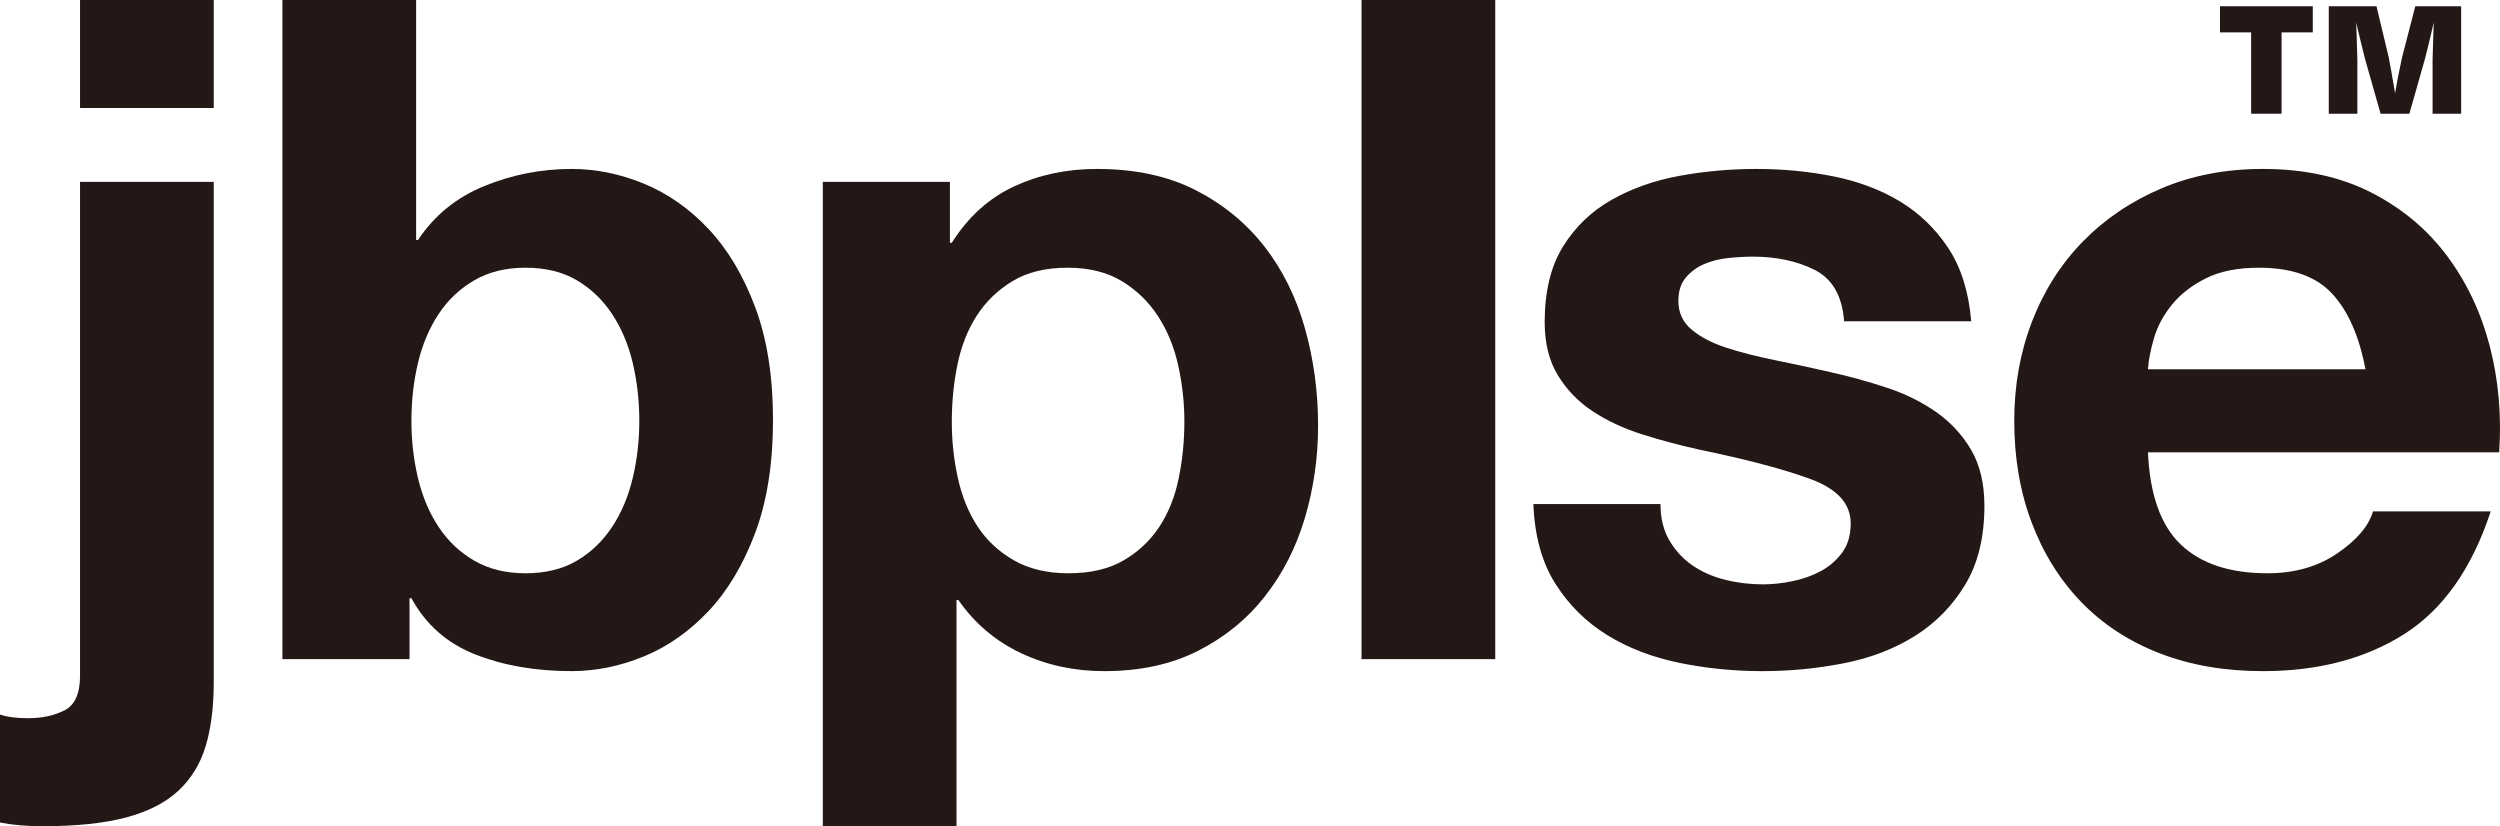
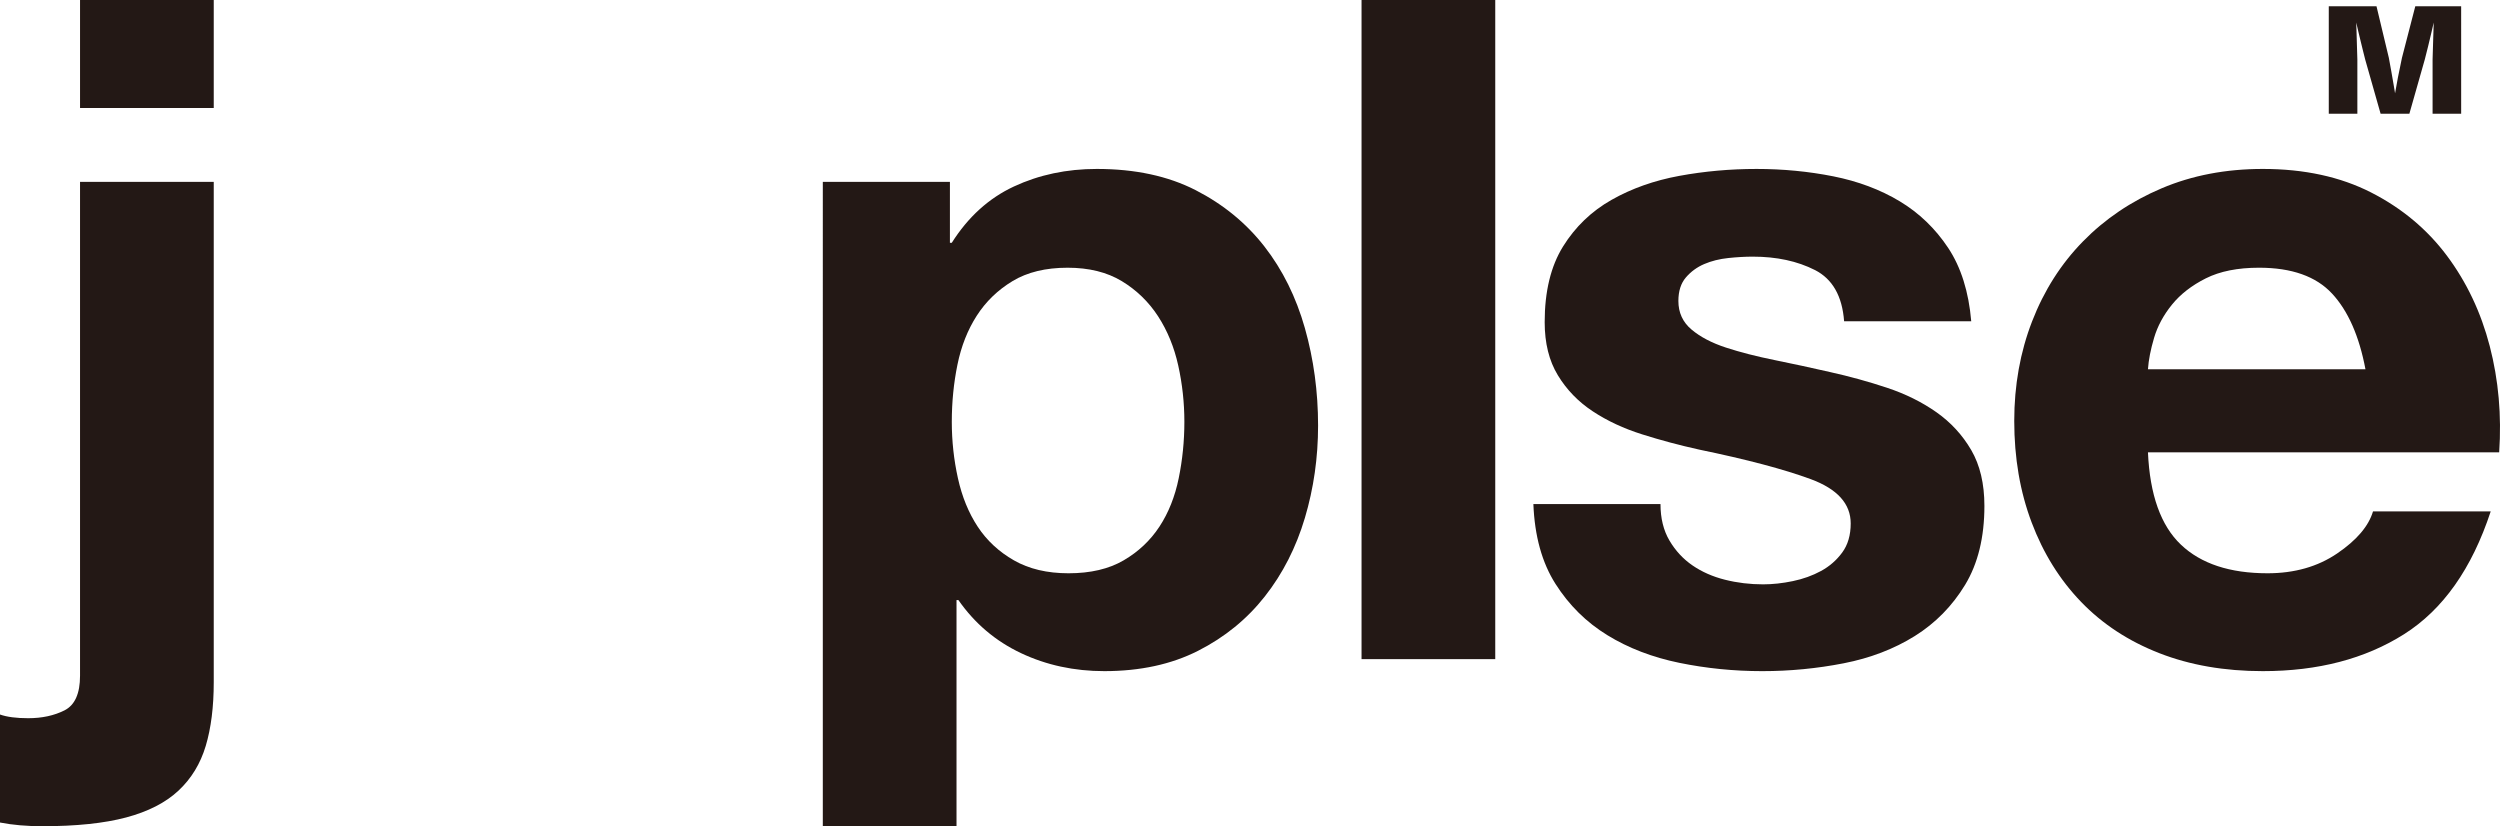
<svg xmlns="http://www.w3.org/2000/svg" id="_レイヤー_2" data-name="レイヤー 2" viewBox="0 0 417.522 137.986">
  <defs>
    <style>
      .cls-1 {
        fill: #231815;
        stroke-width: 0px;
      }
    </style>
  </defs>
  <g id="_レイヤー_1-2" data-name="レイヤー 1">
    <g>
      <path class="cls-1" d="m4.718,119.947c2.305,0,4.325-.439,6.055-1.31,1.729-.875,2.594-2.802,2.594-5.782V30.372h22.33v83.563c0,4.109-.447,7.655-1.337,10.638-.892,2.979-2.413,5.473-4.561,7.477-2.15,2.005-5.058,3.493-8.728,4.471-3.67.976-8.334,1.465-13.996,1.465-2.621,0-4.977-.207-7.076-.617v-18.038c1.155.41,2.728.617,4.718.617ZM13.367,18.038V0h22.33v18.038H13.367Z" />
-       <path class="cls-1" d="m69.497,0v40.084h.314c2.725-4.109,6.42-7.116,11.086-9.018,4.664-1.901,9.514-2.853,14.546-2.853,4.089,0,8.124.824,12.11,2.466,3.982,1.645,7.573,4.163,10.772,7.555,3.197,3.392,5.791,7.735,7.784,13.028,1.991,5.295,2.988,11.59,2.988,18.886,0,7.299-.997,13.593-2.988,18.886-1.993,5.295-4.587,9.636-7.784,13.028-3.199,3.392-6.79,5.912-10.772,7.555-3.986,1.643-8.021,2.466-12.11,2.466-5.975,0-11.322-.925-16.04-2.775-4.718-1.851-8.283-4.984-10.694-9.404h-.314v10.175h-21.229V0h22.33Zm36.169,60.59c-.734-3.083-1.887-5.806-3.46-8.172-1.572-2.364-3.538-4.239-5.896-5.627-2.359-1.388-5.216-2.081-8.571-2.081-3.251,0-6.082.693-8.492,2.081-2.413,1.388-4.403,3.264-5.975,5.627-1.572,2.366-2.727,5.088-3.46,8.172-.734,3.083-1.101,6.321-1.101,9.713,0,3.29.367,6.475,1.101,9.558.733,3.083,1.888,5.808,3.46,8.172,1.572,2.366,3.563,4.239,5.975,5.627,2.41,1.387,5.241,2.081,8.492,2.081,3.355,0,6.212-.695,8.571-2.081,2.359-1.388,4.324-3.261,5.896-5.627,1.573-2.364,2.726-5.088,3.46-8.172.733-3.083,1.101-6.268,1.101-9.558,0-3.392-.368-6.629-1.101-9.713Z" />
      <path class="cls-1" d="m158.644,30.372v10.175h.314c2.726-4.316,6.185-7.451,10.38-9.404,4.192-1.951,8.806-2.929,13.838-2.929,6.394,0,11.897,1.182,16.512,3.546,4.612,2.365,8.438,5.5,11.48,9.404,3.04,3.907,5.293,8.456,6.762,13.645,1.467,5.191,2.202,10.614,2.202,16.265,0,5.345-.735,10.484-2.202,15.417-1.469,4.934-3.695,9.304-6.683,13.106-2.988,3.803-6.711,6.836-11.165,9.096-4.457,2.26-9.672,3.392-15.647,3.392-5.032,0-9.671-1.002-13.917-3.006-4.245-2.005-7.733-4.958-10.457-8.865h-.314v37.772h-22.33V30.372h21.229Zm29.015,63.211c2.462-1.438,4.455-3.314,5.975-5.627,1.518-2.312,2.594-5.011,3.223-8.094.63-3.083.944-6.217.944-9.404,0-3.185-.342-6.321-1.022-9.404-.684-3.085-1.809-5.833-3.381-8.249-1.573-2.414-3.593-4.367-6.054-5.858-2.465-1.488-5.48-2.236-9.043-2.236-3.67,0-6.737.747-9.2,2.236-2.464,1.491-4.457,3.418-5.975,5.782-1.521,2.366-2.594,5.087-3.223,8.172-.63,3.083-.944,6.271-.944,9.558,0,3.187.34,6.321,1.022,9.404.681,3.083,1.781,5.782,3.303,8.094,1.518,2.313,3.538,4.189,6.054,5.627,2.515,1.441,5.556,2.159,9.121,2.159,3.668,0,6.735-.719,9.2-2.159Z" />
      <path class="cls-1" d="m249.72,0v110.08h-22.33V0h22.33Z" />
      <path class="cls-1" d="m278.81,90.269c.996,1.695,2.281,3.083,3.853,4.163,1.572,1.078,3.381,1.876,5.425,2.389,2.044.516,4.168.771,6.369.771,1.573,0,3.224-.178,4.954-.539,1.73-.359,3.302-.925,4.718-1.696,1.416-.77,2.594-1.797,3.538-3.083.943-1.284,1.416-2.903,1.416-4.856,0-3.288-2.229-5.755-6.683-7.4-4.457-1.643-10.669-3.288-18.635-4.933-3.251-.719-6.424-1.566-9.514-2.544-3.094-.976-5.846-2.26-8.256-3.854-2.413-1.592-4.352-3.596-5.819-6.012-1.469-2.414-2.201-5.37-2.201-8.865,0-5.138,1.022-9.352,3.067-12.643,2.044-3.288,4.743-5.882,8.099-7.785,3.354-1.901,7.128-3.238,11.323-4.009,4.192-.771,8.492-1.156,12.894-1.156,4.404,0,8.675.411,12.817,1.233,4.14.825,7.836,2.212,11.086,4.163,3.248,1.954,5.949,4.549,8.099,7.787,2.147,3.238,3.432,7.323,3.853,12.257h-21.231c-.314-4.214-1.94-7.066-4.874-8.557-2.936-1.49-6.396-2.236-10.38-2.236-1.258,0-2.622.077-4.089.231-1.469.154-2.806.489-4.01,1.002-1.206.516-2.229,1.26-3.067,2.236-.84.978-1.258,2.288-1.258,3.932,0,1.954.733,3.546,2.202,4.779,1.467,1.234,3.381,2.236,5.74,3.007,2.359.771,5.056,1.465,8.099,2.081,3.039.617,6.133,1.286,9.277,2.004,3.248.721,6.421,1.595,9.514,2.622,3.092,1.028,5.844,2.389,8.256,4.085,2.41,1.695,4.349,3.803,5.819,6.321,1.467,2.52,2.201,5.627,2.201,9.328,0,5.241-1.076,9.636-3.223,13.182-2.151,3.546-4.954,6.397-8.413,8.557-3.46,2.158-7.418,3.676-11.873,4.548-4.458.872-8.992,1.31-13.603,1.31-4.718,0-9.332-.463-13.838-1.387-4.51-.925-8.519-2.468-12.031-4.626-3.514-2.159-6.396-5.011-8.649-8.557-2.256-3.546-3.487-7.991-3.695-13.336h21.229c0,2.366.496,4.394,1.493,6.09Z" />
      <path class="cls-1" d="m364.23,90.962c3.355,3.187,8.178,4.78,14.469,4.78,4.506,0,8.386-1.103,11.636-3.315,3.248-2.208,5.241-4.548,5.977-7.014h19.657c-3.145,9.558-7.97,16.395-14.469,20.505-6.501,4.112-14.365,6.167-23.588,6.167-6.396,0-12.164-1.002-17.298-3.006-5.137-2.005-9.489-4.858-13.052-8.558-3.566-3.7-6.317-8.118-8.256-13.259-1.942-5.138-2.909-10.792-2.909-16.959,0-5.96.995-11.51,2.988-16.65,1.989-5.138,4.82-9.584,8.492-13.336,3.668-3.75,8.045-6.707,13.131-8.865,5.083-2.158,10.718-3.238,16.905-3.238,6.92,0,12.947,1.31,18.085,3.931,5.135,2.621,9.356,6.143,12.658,10.561,3.302,4.42,5.686,9.457,7.155,15.108,1.467,5.655,1.991,11.563,1.572,17.73h-58.656c.314,7.092,2.147,12.233,5.503,15.418Zm25.24-41.935c-2.673-2.876-6.738-4.317-12.187-4.317-3.565,0-6.527.593-8.885,1.773-2.359,1.182-4.245,2.648-5.661,4.394-1.416,1.749-2.413,3.6-2.988,5.551-.577,1.954-.919,3.7-1.022,5.241h36.326c-1.048-5.55-2.909-9.763-5.582-12.642Z" />
      <g>
-         <polygon class="cls-1" points="370.757 5.408 375.96 5.408 375.96 18.99 381.046 18.99 381.046 5.408 386.255 5.408 386.255 1.044 370.757 1.044 370.757 5.408" />
        <path class="cls-1" d="m403.376,1.044l-2.228,8.612c-.233,1.053-.458,2.152-.676,3.296-.16.84-.318,1.722-.475,2.625-.006-.033-.011-.066-.017-.1-.065-.363-.127-.73-.184-1.102-.135-.8-.276-1.612-.423-2.436-.147-.825-.285-1.586-.416-2.283l-2.062-8.612h-7.969v17.947h4.774v-9.04c-.025-.771-.049-1.578-.074-2.421-.025-.843-.049-1.69-.074-2.544-.016-.363-.029-.72-.039-1.071-.002-.053-.003-.1-.005-.152.026.111.051.216.078.33.092.388.185.786.279,1.194.13.539.26,1.076.388,1.61.128.535.257,1.057.383,1.567.126.51.249.998.367,1.463l2.576,9.065h4.806l2.576-9.065c.172-.653.354-1.377.548-2.173.194-.796.389-1.612.585-2.449.127-.543.245-1.053.358-1.548-.028.86-.057,1.743-.086,2.674-.038,1.241-.074,2.414-.106,3.52v9.04h4.774V1.044h-7.657Z" />
      </g>
    </g>
  </g>
</svg>